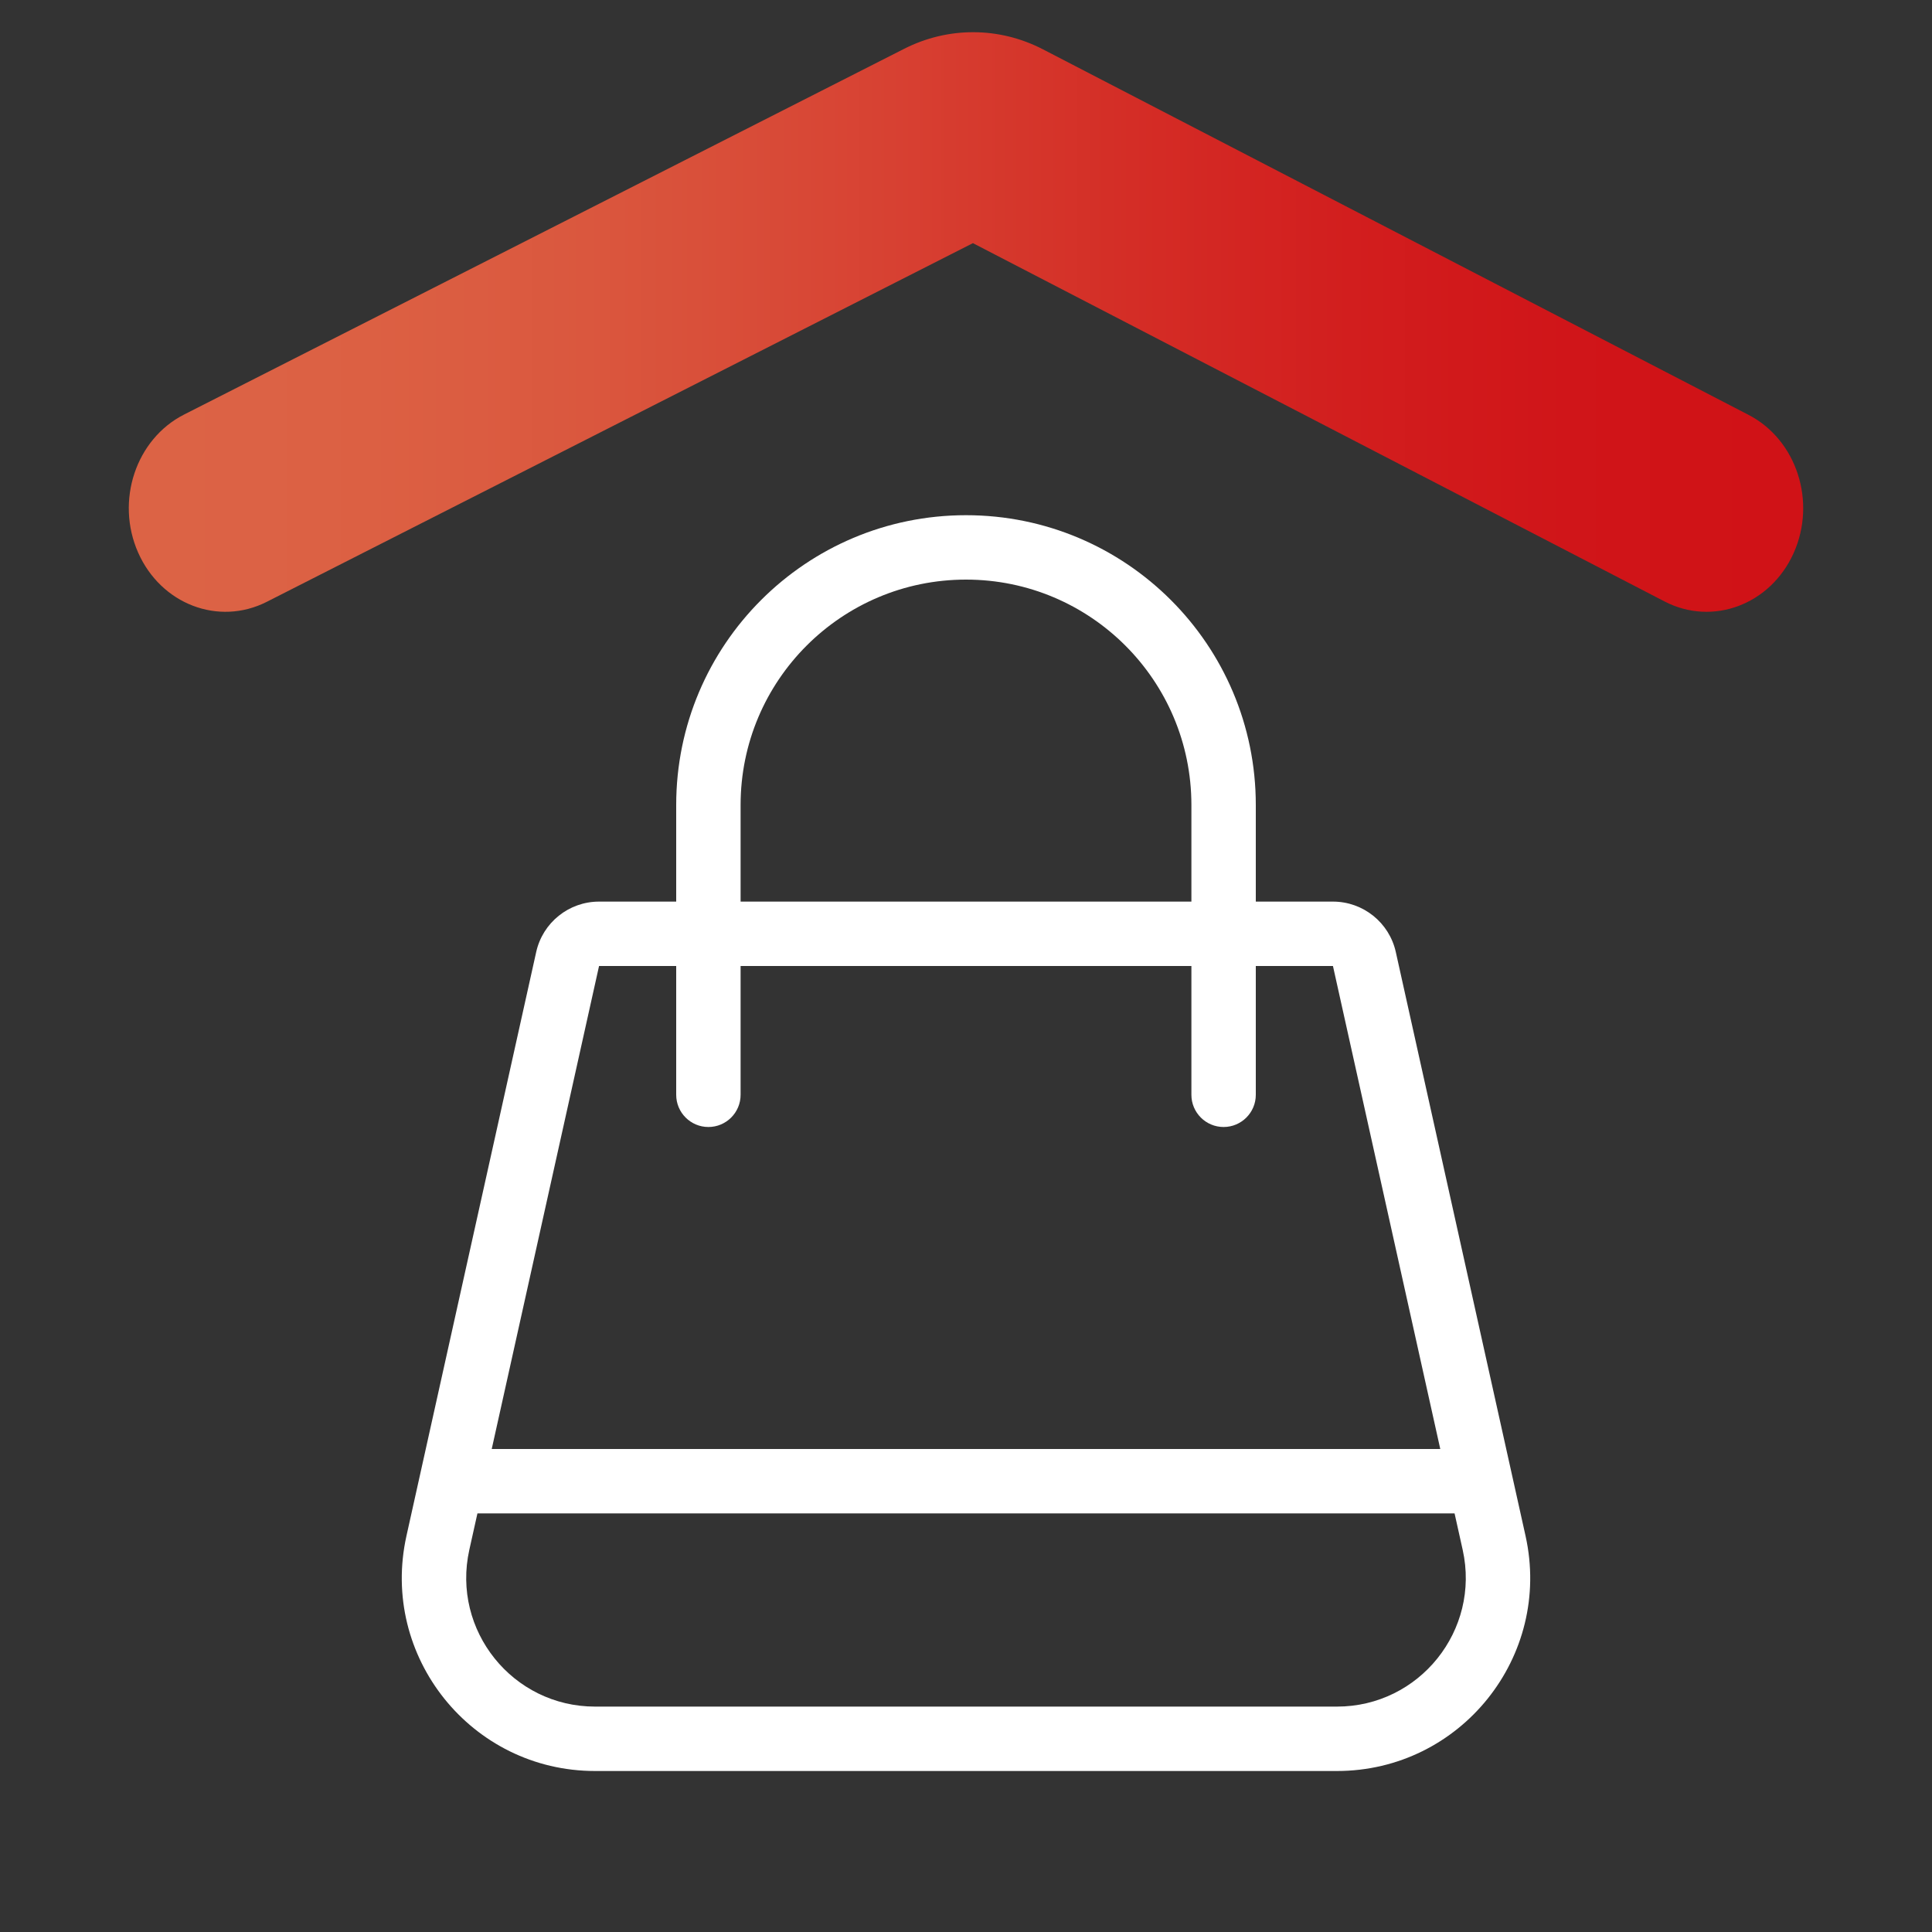
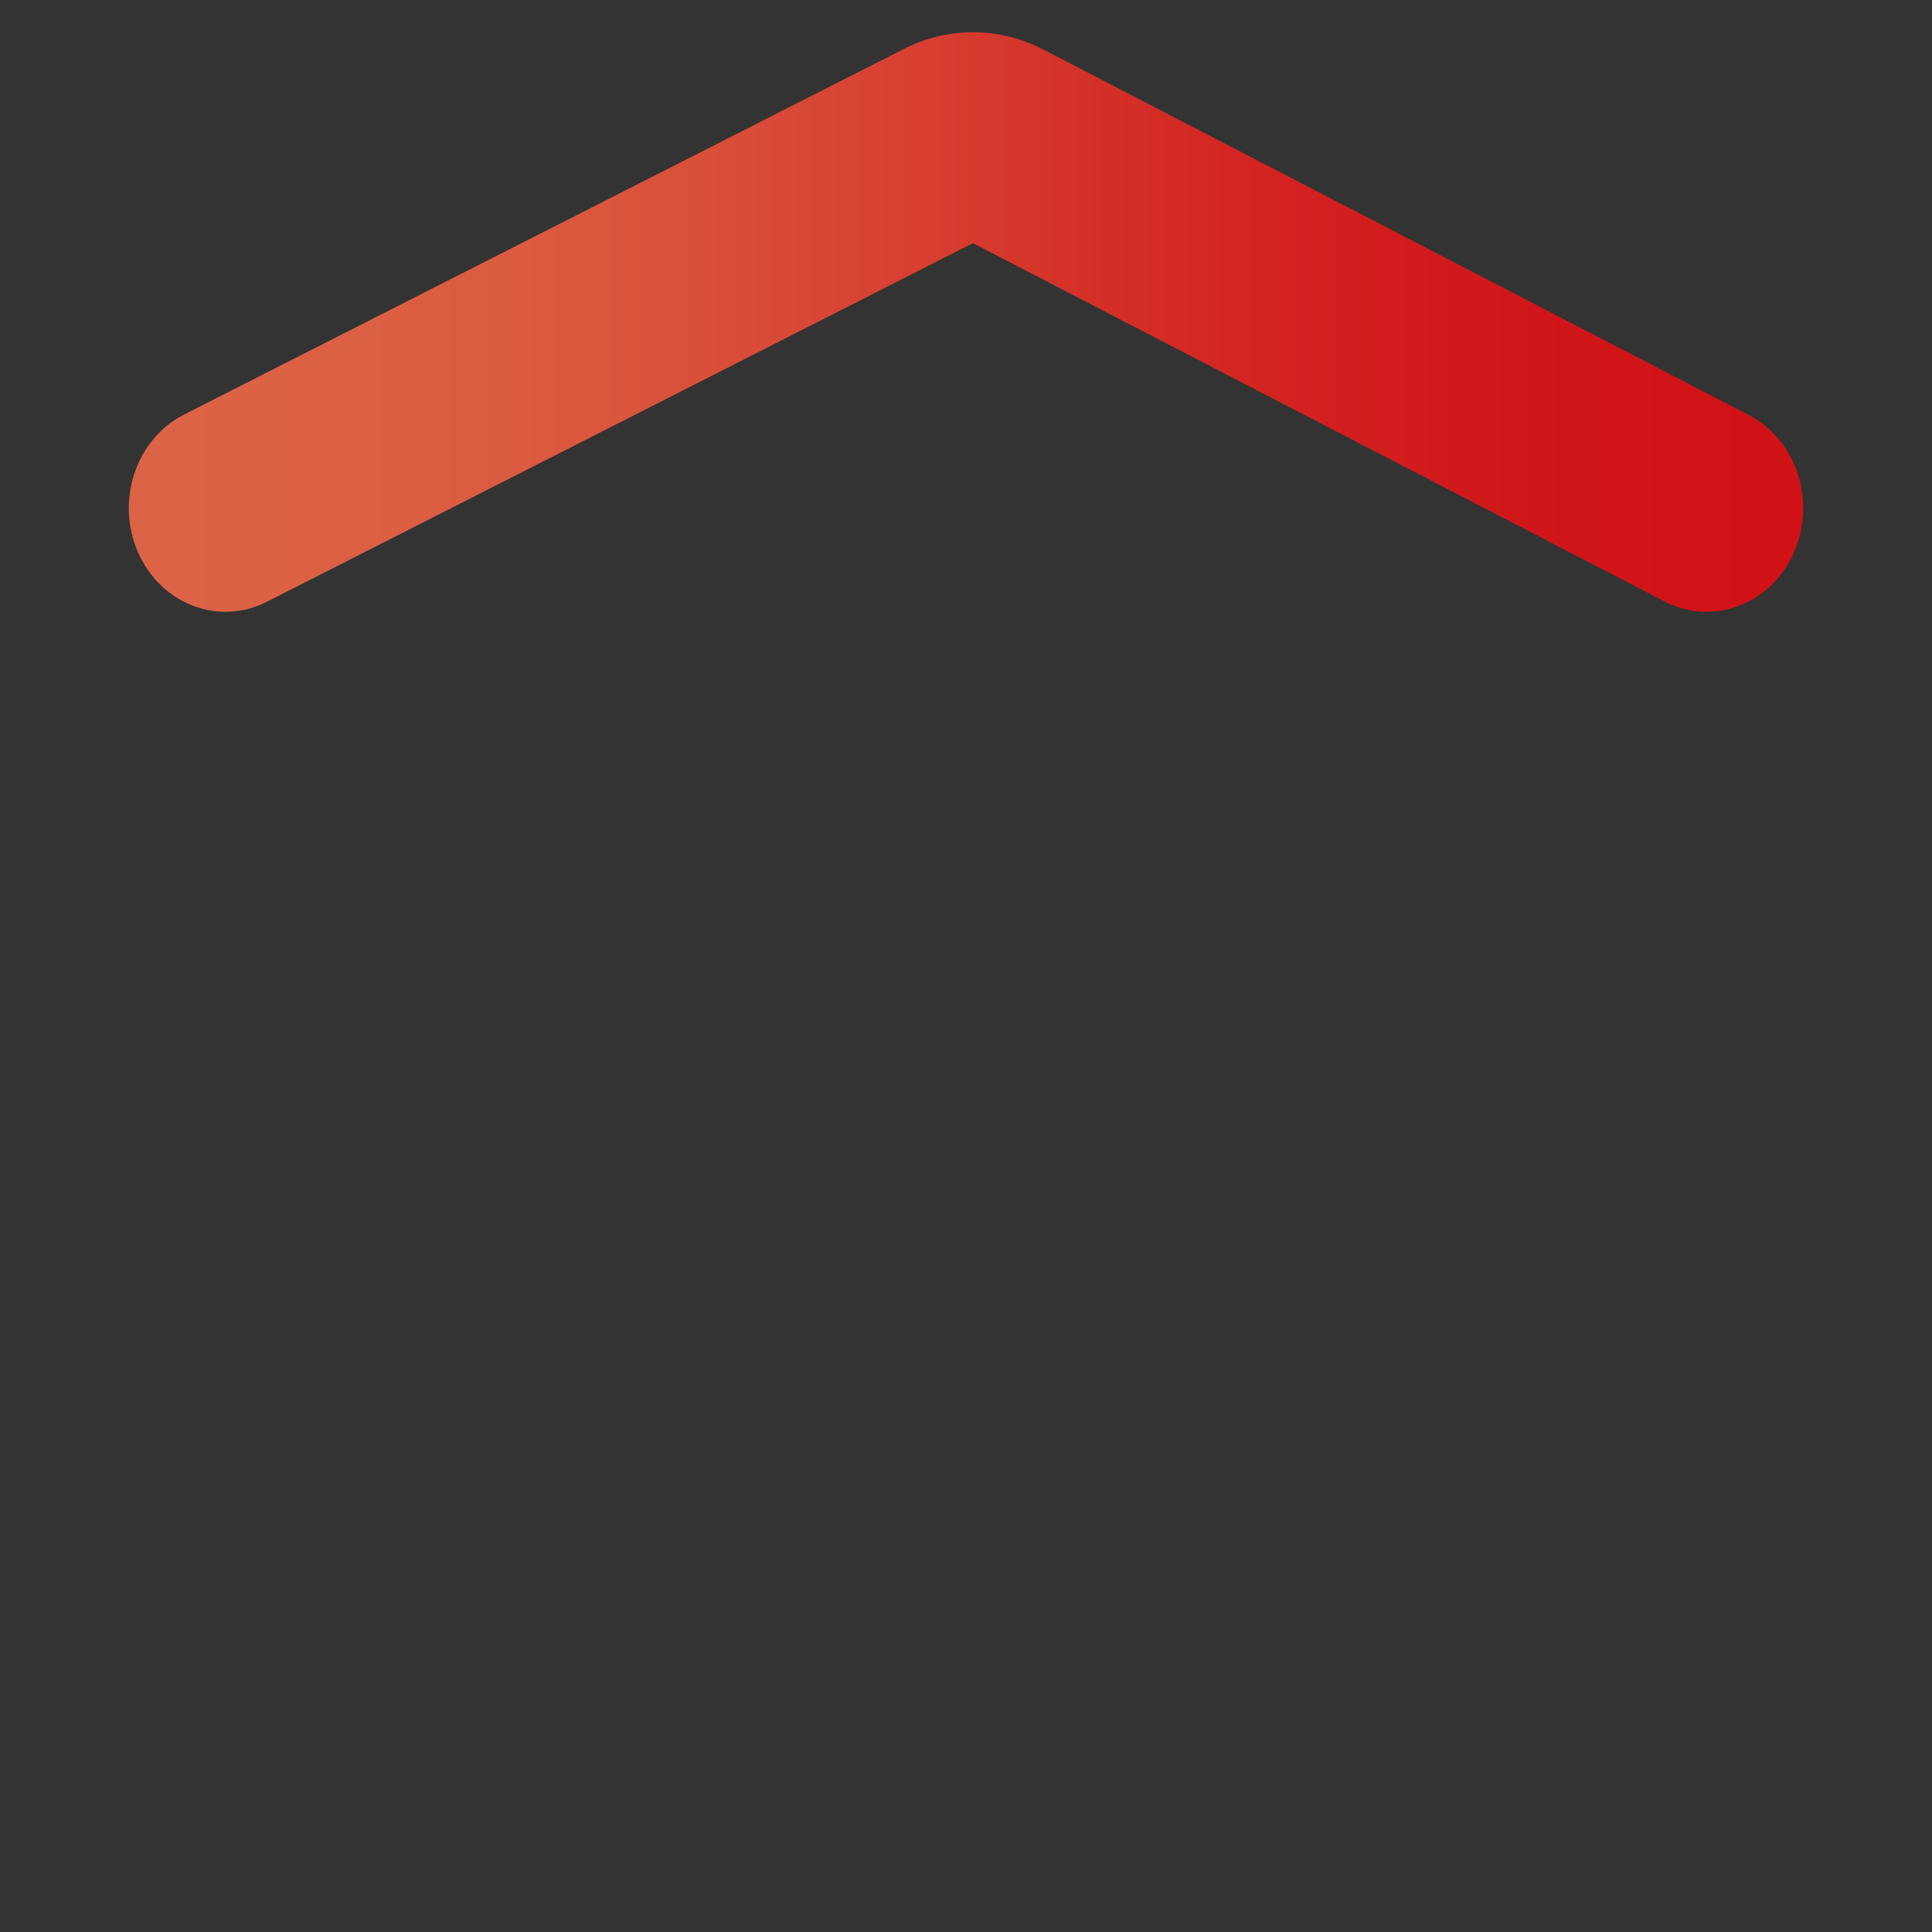
<svg xmlns="http://www.w3.org/2000/svg" width="60" height="60" viewBox="0 0 60 60" fill="none">
  <rect x="0" y="0" width="60" height="60" fill="#333333" stroke="none" />
  <g id="Icon_60px_Retail">
    <path id="Vector" fill-rule="evenodd" clip-rule="evenodd" d="M30.215 7.551L51.695 18.679C53.186 19.452 54.98 18.781 55.701 17.181C56.421 15.581 55.796 13.658 54.304 12.885L32.394 1.534C31.032 0.828 29.446 0.822 28.079 1.516L5.717 12.874C4.219 13.635 3.58 15.553 4.289 17.159C4.998 18.765 6.787 19.45 8.285 18.69L30.215 7.551Z" fill="url(#paint0_linear_15136_127)" />
-     <path id="Union" fill-rule="evenodd" clip-rule="evenodd" d="M21 25V28H18.604C17.667 28 16.855 28.651 16.652 29.566L12.623 47.698C11.79 51.446 14.641 55 18.48 55H41.52C45.359 55 48.21 51.446 47.377 47.698L43.348 29.566C43.145 28.651 42.333 28 41.396 28H39V25C39 20.029 34.971 16 30 16C25.029 16 21 20.029 21 25ZM30 18C26.134 18 23 21.134 23 25V28H37V25C37 21.134 33.866 18 30 18ZM21 34V30H18.604L15.271 45H44.729L41.396 30H39V34C39 34.552 38.552 35 38 35C37.448 35 37 34.552 37 34V30H23V34C23 34.552 22.552 35 22 35C21.448 35 21 34.552 21 34ZM45.173 47H14.827L14.575 48.132C14.02 50.63 15.921 53 18.48 53H41.52C44.079 53 45.98 50.63 45.425 48.132L45.173 47Z" fill="white" />
  </g>
  <defs>
    <linearGradient id="paint0_linear_15136_127" x1="4.65" y1="10" x2="55.494" y2="9.99" gradientUnits="userSpaceOnUse">
      <stop stop-color="#DC6345" />
      <stop offset="0.067" stop-color="#DC6245" />
      <stop offset="0.133" stop-color="#DC6043" />
      <stop offset="0.2" stop-color="#DB5C41" />
      <stop offset="0.267" stop-color="#DA573E" />
      <stop offset="0.333" stop-color="#D9503A" />
      <stop offset="0.4" stop-color="#D84836" />
      <stop offset="0.467" stop-color="#D73F31" />
      <stop offset="0.533" stop-color="#D5362B" />
      <stop offset="0.6" stop-color="#D42D26" />
      <stop offset="0.667" stop-color="#D32522" />
      <stop offset="0.733" stop-color="#D21E1E" />
      <stop offset="0.8" stop-color="#D1191B" />
      <stop offset="0.867" stop-color="#D01519" />
      <stop offset="0.933" stop-color="#D01317" />
      <stop offset="1" stop-color="#D01217" />
    </linearGradient>
  </defs>
</svg>